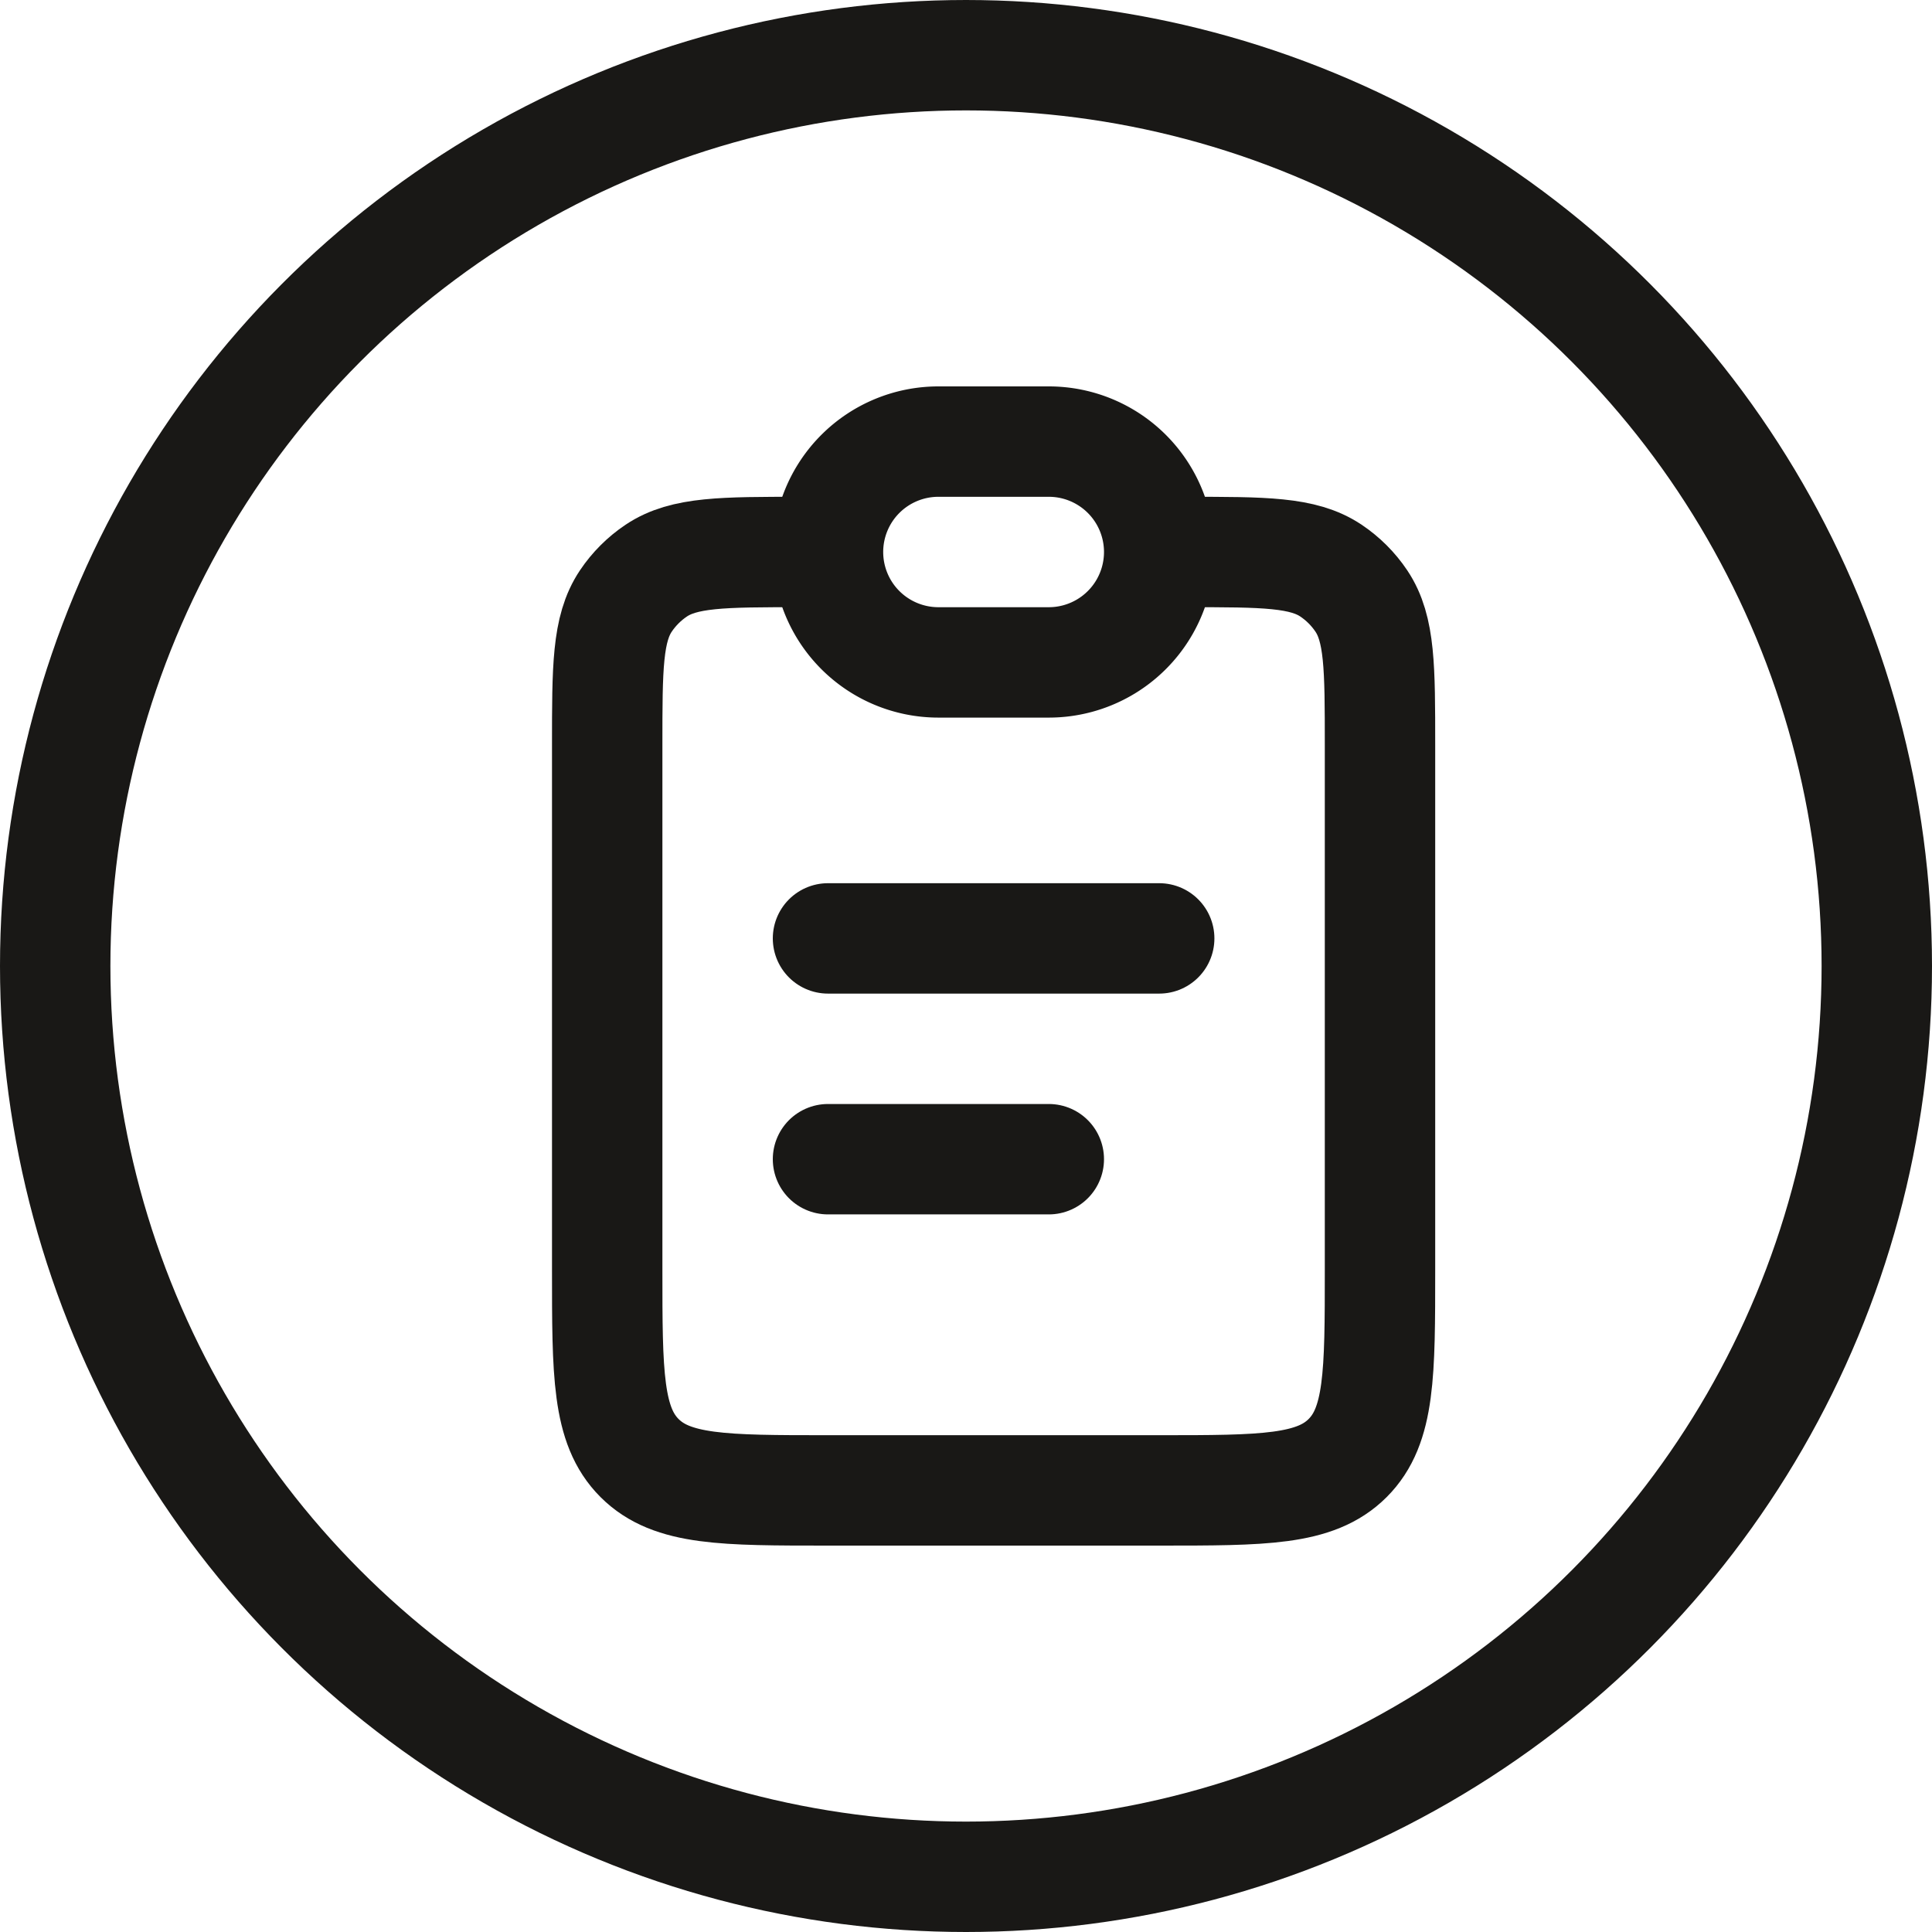
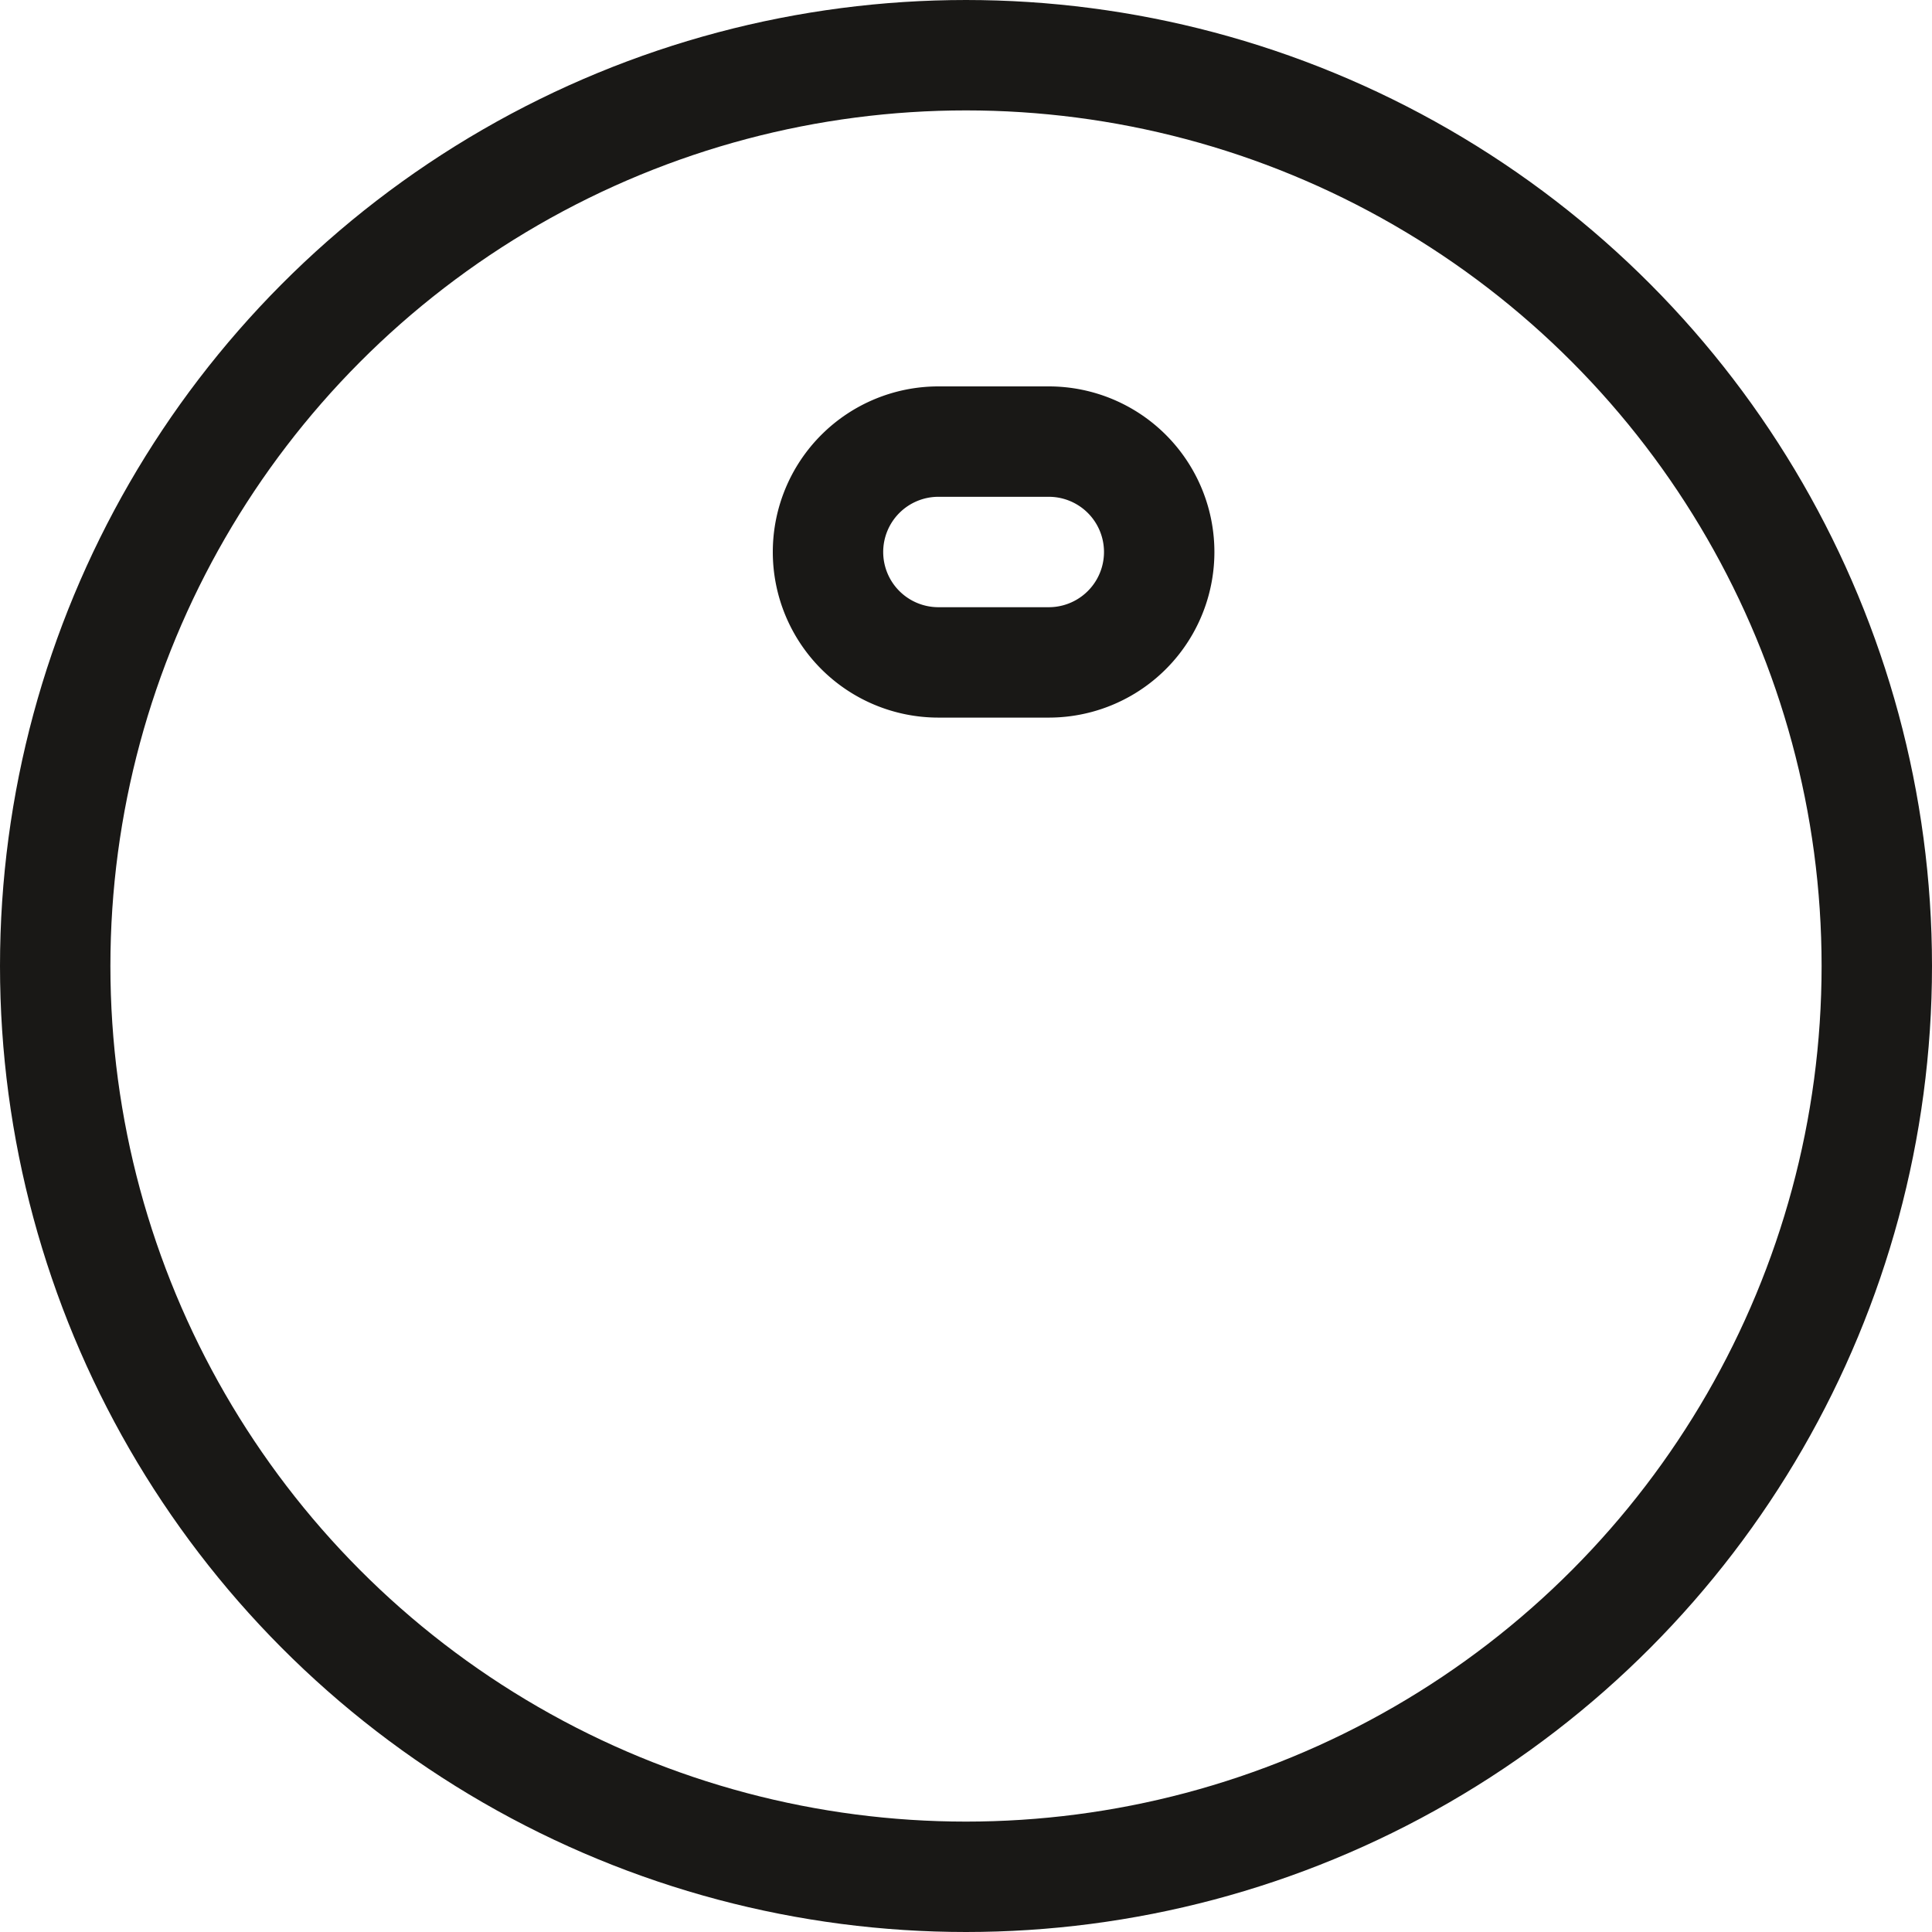
<svg xmlns="http://www.w3.org/2000/svg" fill="none" viewBox="0 0 35 35">
  <circle cx="17.5" cy="17.5" r="16.5" stroke="#191816" stroke-width="2" />
-   <path stroke="#191816" stroke-width="2" d="M21.5 10c1.404 0 2.107 0 2.611.337.218.146.406.334.552.552.337.504.337 1.207.337 2.611V23c0 1.886 0 2.828-.586 3.414C23.828 27 22.886 27 21 27h-6c-1.886 0-2.828 0-3.414-.586C11 25.828 11 24.886 11 23v-9.5c0-1.405 0-2.107.337-2.611.146-.218.334-.406.552-.552C12.393 10 13.096 10 14.5 10" />
  <path stroke="#191816" stroke-width="2" d="M15 10a2 2 0 012-2h2a2 2 0 110 4h-2a2 2 0 01-2-2z" />
-   <path stroke="#191816" stroke-linecap="round" stroke-width="2" d="M15 17h6m-6 4h4" />
</svg>